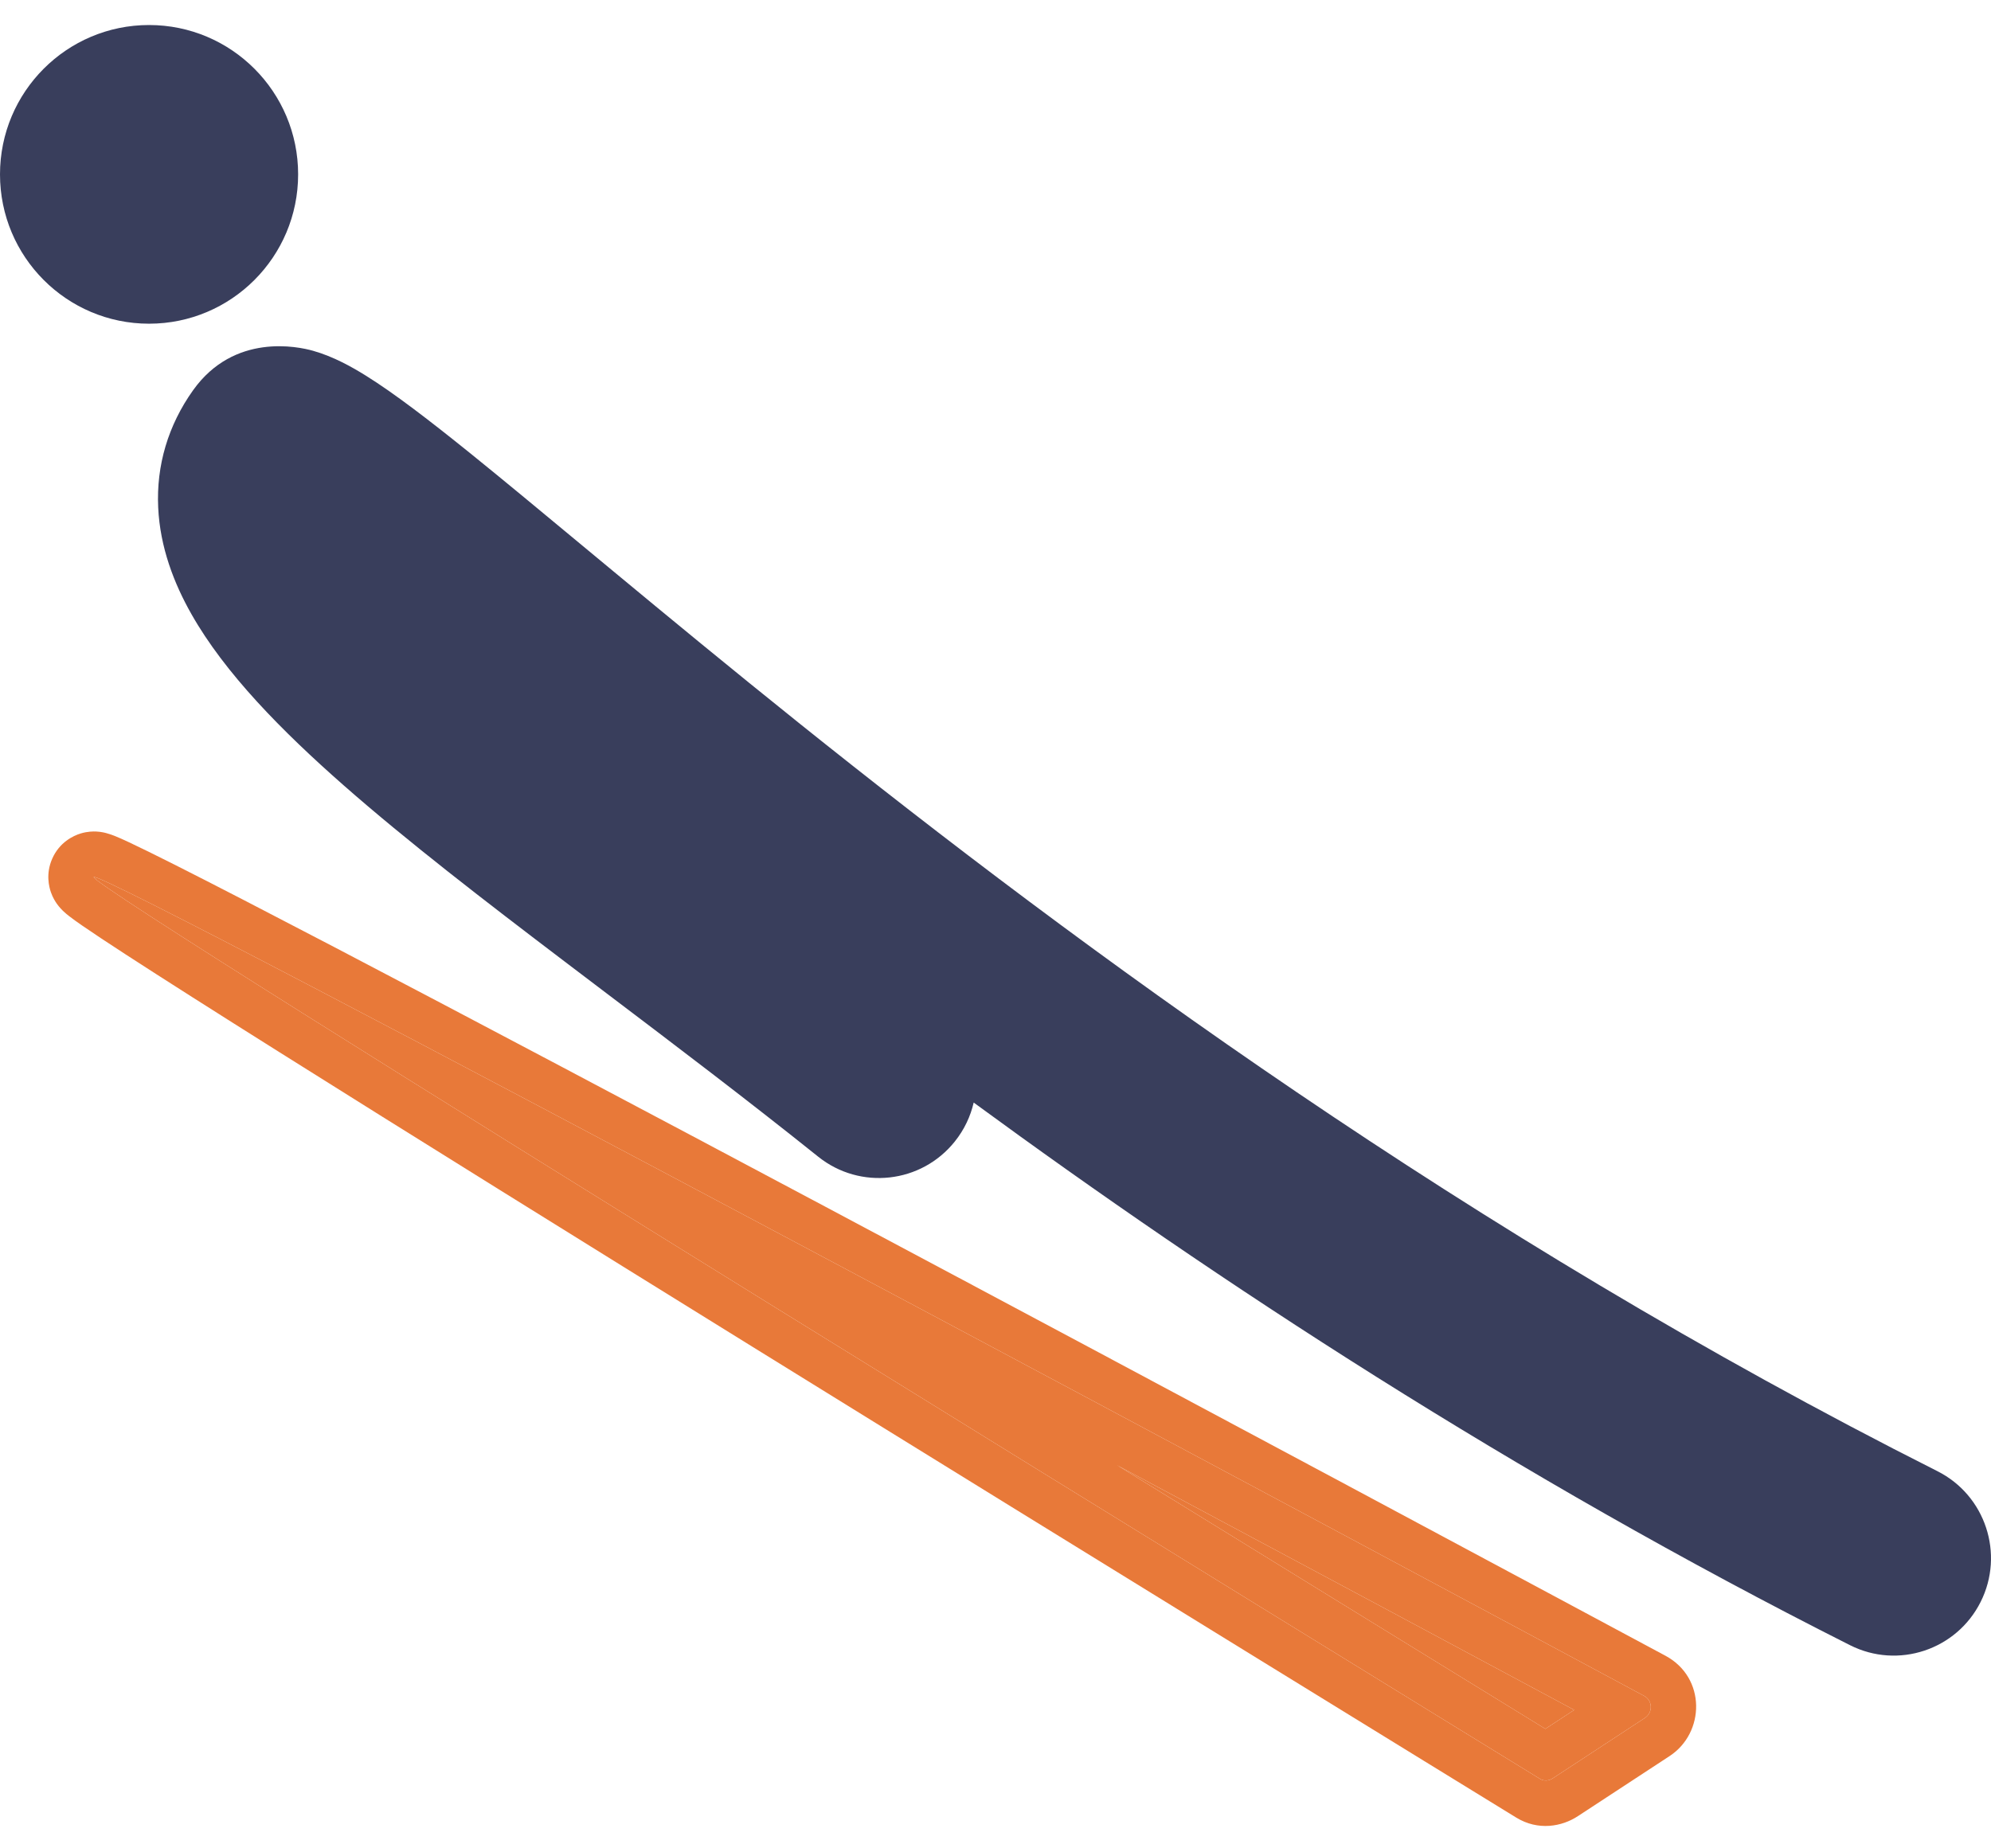
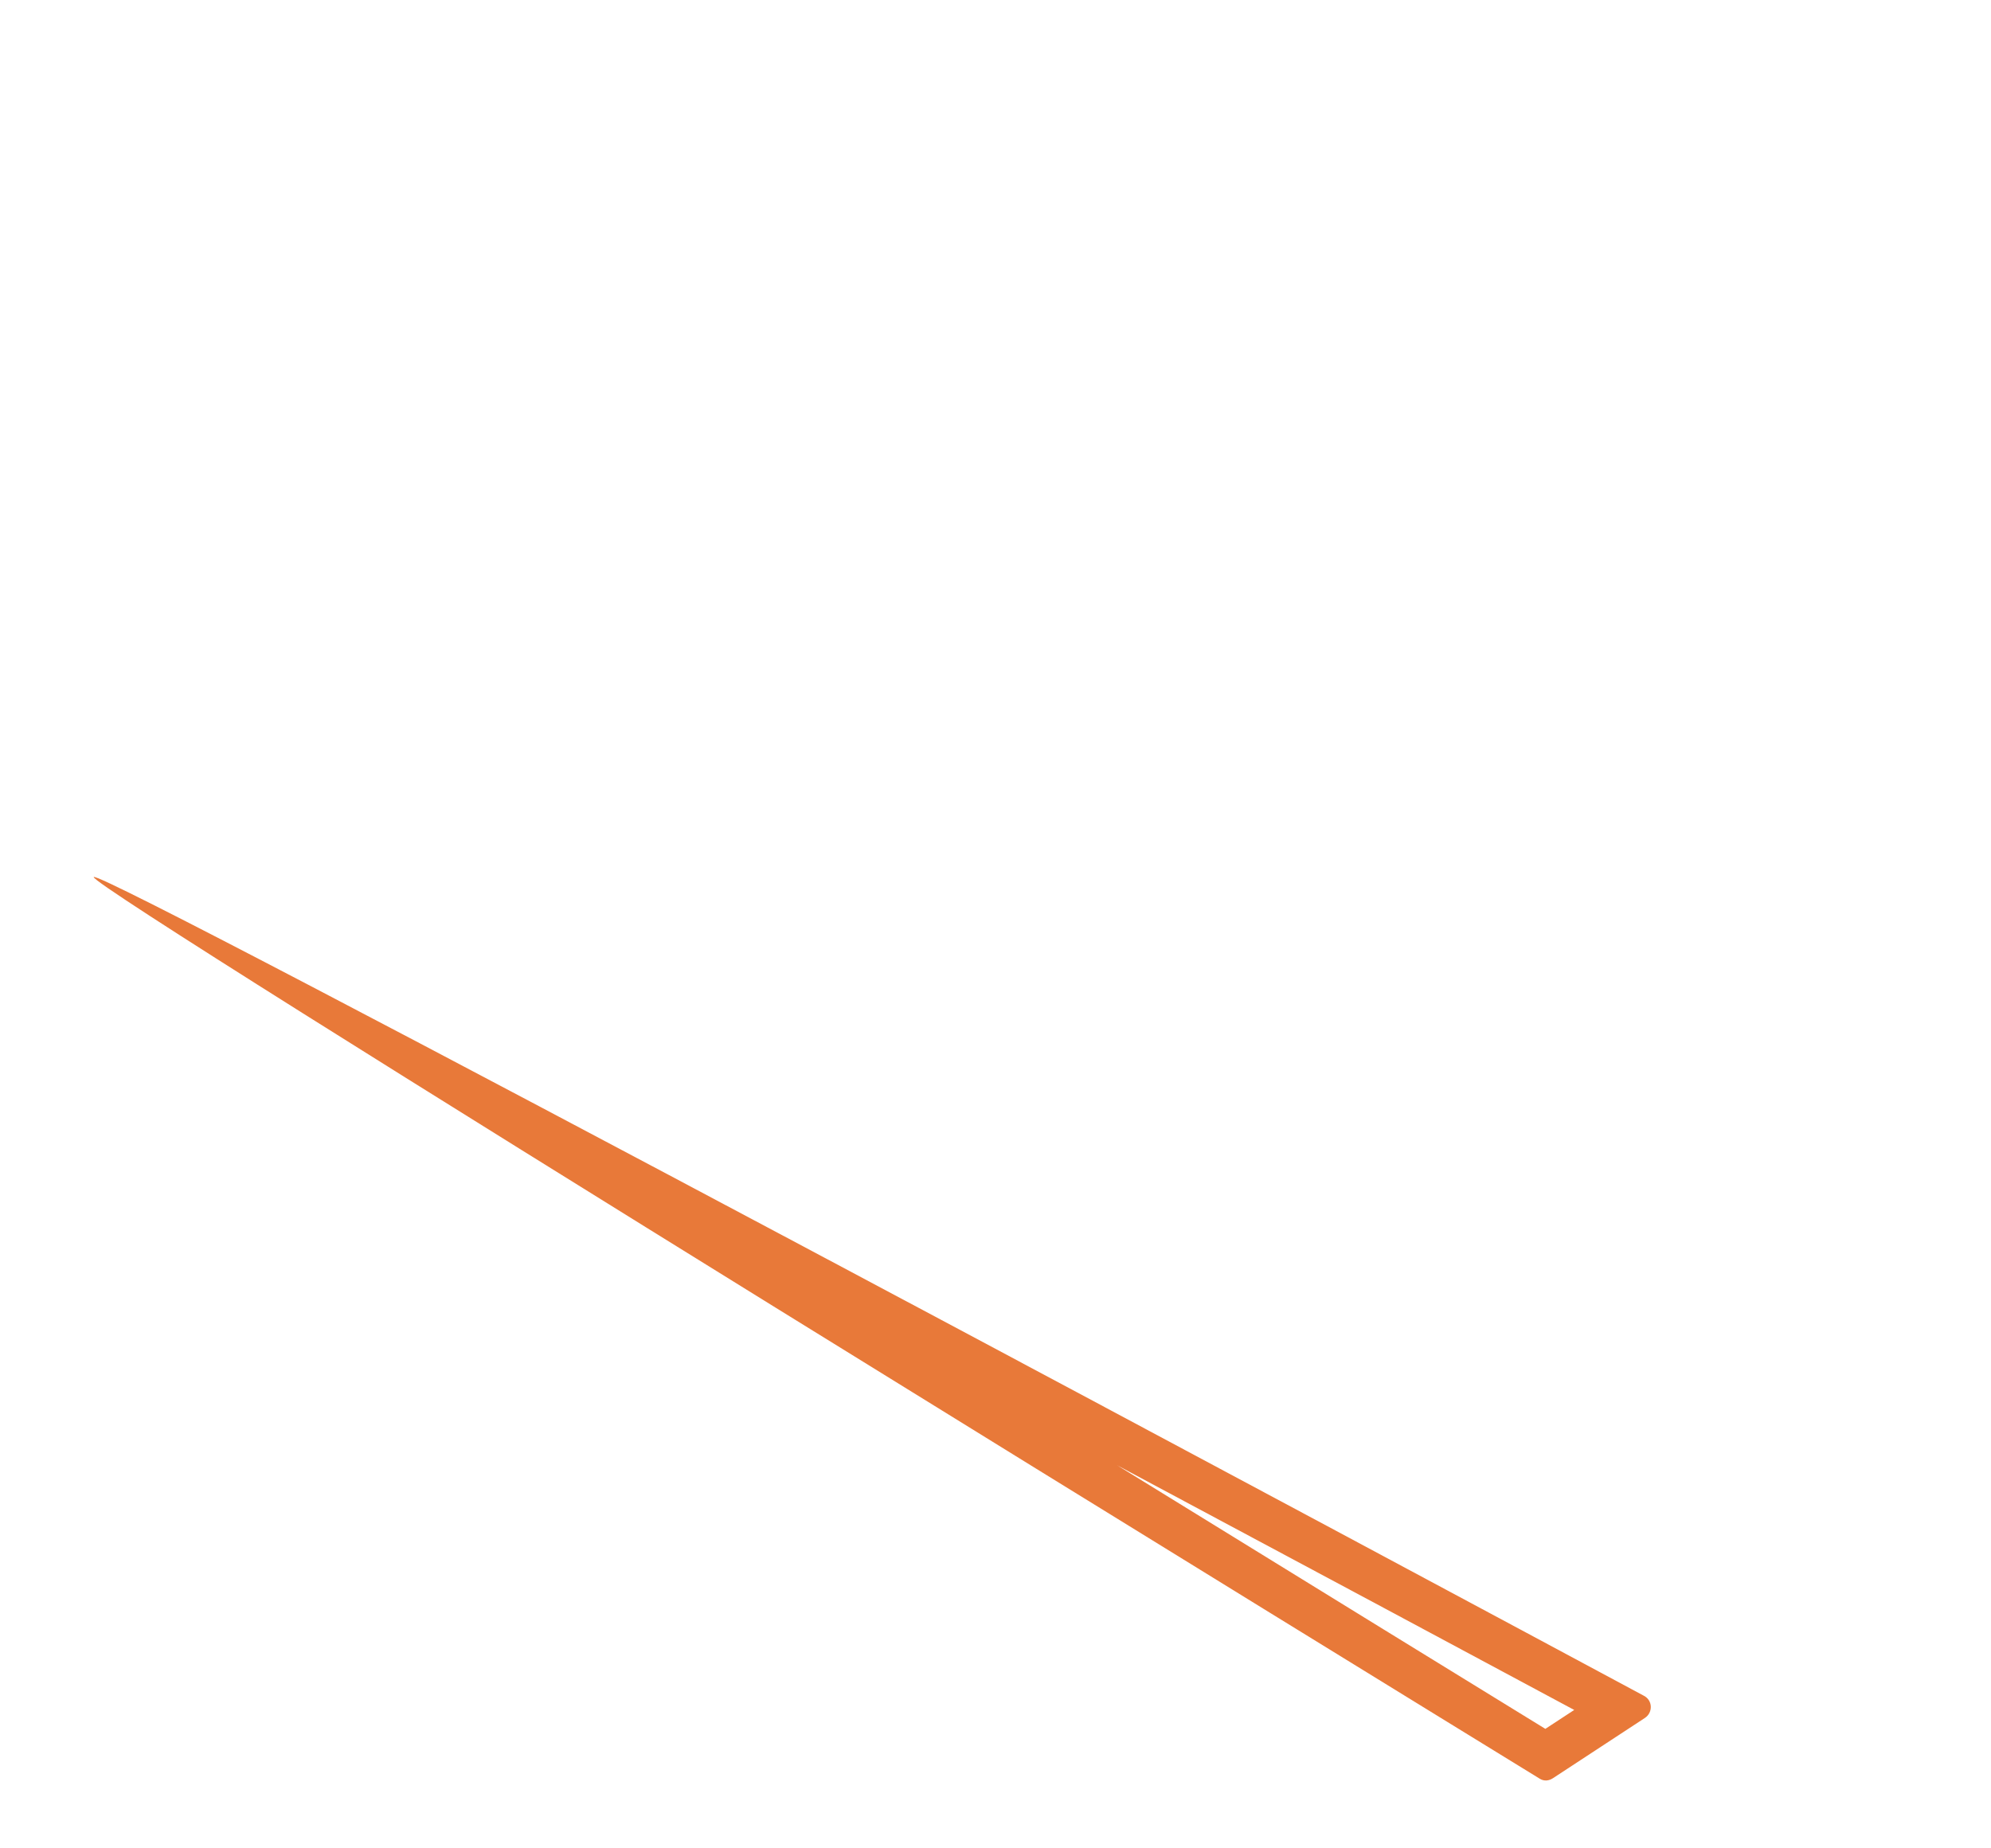
<svg xmlns="http://www.w3.org/2000/svg" width="42" height="39" viewBox="0 0 42 39" fill="none">
-   <path fill-rule="evenodd" clip-rule="evenodd" d="M3.337 10.708C3.295 9.82 3.547 8.972 4.074 8.233C4.941 7.019 6.29 7.313 6.602 7.401C7.039 7.524 7.435 7.75 7.714 7.924C8.315 8.297 9.067 8.877 9.899 9.547C10.589 10.104 11.394 10.772 12.292 11.518C12.5 11.691 12.713 11.867 12.93 12.047C14.095 13.013 15.413 14.101 16.879 15.276C22.747 19.976 30.956 26.044 40.87 31.042C41.882 31.552 42.29 32.788 41.781 33.801C41.272 34.815 40.039 35.224 39.027 34.714C31.923 31.133 25.686 27.034 20.54 23.264C20.473 23.554 20.342 23.835 20.143 24.084C19.436 24.971 18.146 25.115 17.261 24.407C15.758 23.203 14.245 22.057 12.786 20.952C12.494 20.73 12.203 20.51 11.916 20.292C10.212 18.998 8.587 17.746 7.25 16.571C5.947 15.425 4.745 14.207 4.037 12.956C3.672 12.312 3.376 11.551 3.337 10.708Z" fill="#393E5C" />
-   <path d="M6.289 3.679C6.289 5.419 4.881 6.83 3.144 6.83C1.408 6.83 0 5.419 0 3.679C0 1.939 1.408 0.528 3.144 0.528C4.881 0.528 6.289 1.939 6.289 3.679Z" fill="#393E5C" />
-   <path fill-rule="evenodd" clip-rule="evenodd" d="M35.134 34.937C33.258 33.931 25.105 29.556 17.408 25.46C13.56 23.412 9.824 21.433 7.043 19.979C5.653 19.253 4.498 18.655 3.686 18.246C3.281 18.042 2.954 17.881 2.724 17.773C2.611 17.72 2.507 17.673 2.422 17.639C2.385 17.625 2.321 17.6 2.25 17.581C2.223 17.573 2.137 17.55 2.027 17.545C1.976 17.543 1.851 17.541 1.702 17.586C1.545 17.634 1.253 17.772 1.101 18.12C0.961 18.438 1.036 18.716 1.073 18.824C1.114 18.944 1.171 19.028 1.197 19.066C1.252 19.144 1.308 19.199 1.328 19.219C1.378 19.267 1.43 19.309 1.463 19.334C1.536 19.391 1.631 19.458 1.736 19.531C1.951 19.68 2.262 19.885 2.649 20.137C3.427 20.642 4.542 21.351 5.886 22.196C8.573 23.887 12.187 26.134 15.87 28.415C23.237 32.977 30.889 37.678 31.983 38.35C32.448 38.636 32.95 38.541 33.285 38.321L35.22 37.053C35.968 36.563 35.993 35.399 35.134 34.937ZM34.682 35.783C30.932 33.769 2.073 18.286 1.977 18.506C1.879 18.729 30.297 36.189 32.483 37.532C32.573 37.587 32.673 37.577 32.761 37.519L34.697 36.25C34.871 36.136 34.865 35.881 34.682 35.783ZM23.565 30.917C27.692 33.122 31.306 35.059 33.208 36.08L32.599 36.479C31.316 35.69 27.782 33.518 23.565 30.917Z" fill="#E87939" />
  <path fill-rule="evenodd" clip-rule="evenodd" d="M1.977 18.506C2.073 18.286 30.932 33.769 34.682 35.783C34.865 35.881 34.871 36.136 34.697 36.25L32.761 37.519C32.673 37.577 32.573 37.587 32.483 37.532C30.297 36.189 1.879 18.729 1.977 18.506ZM33.208 36.08C31.306 35.059 27.692 33.122 23.565 30.917C27.782 33.518 31.316 35.69 32.599 36.479L33.208 36.08Z" fill="#E87939" />
</svg>